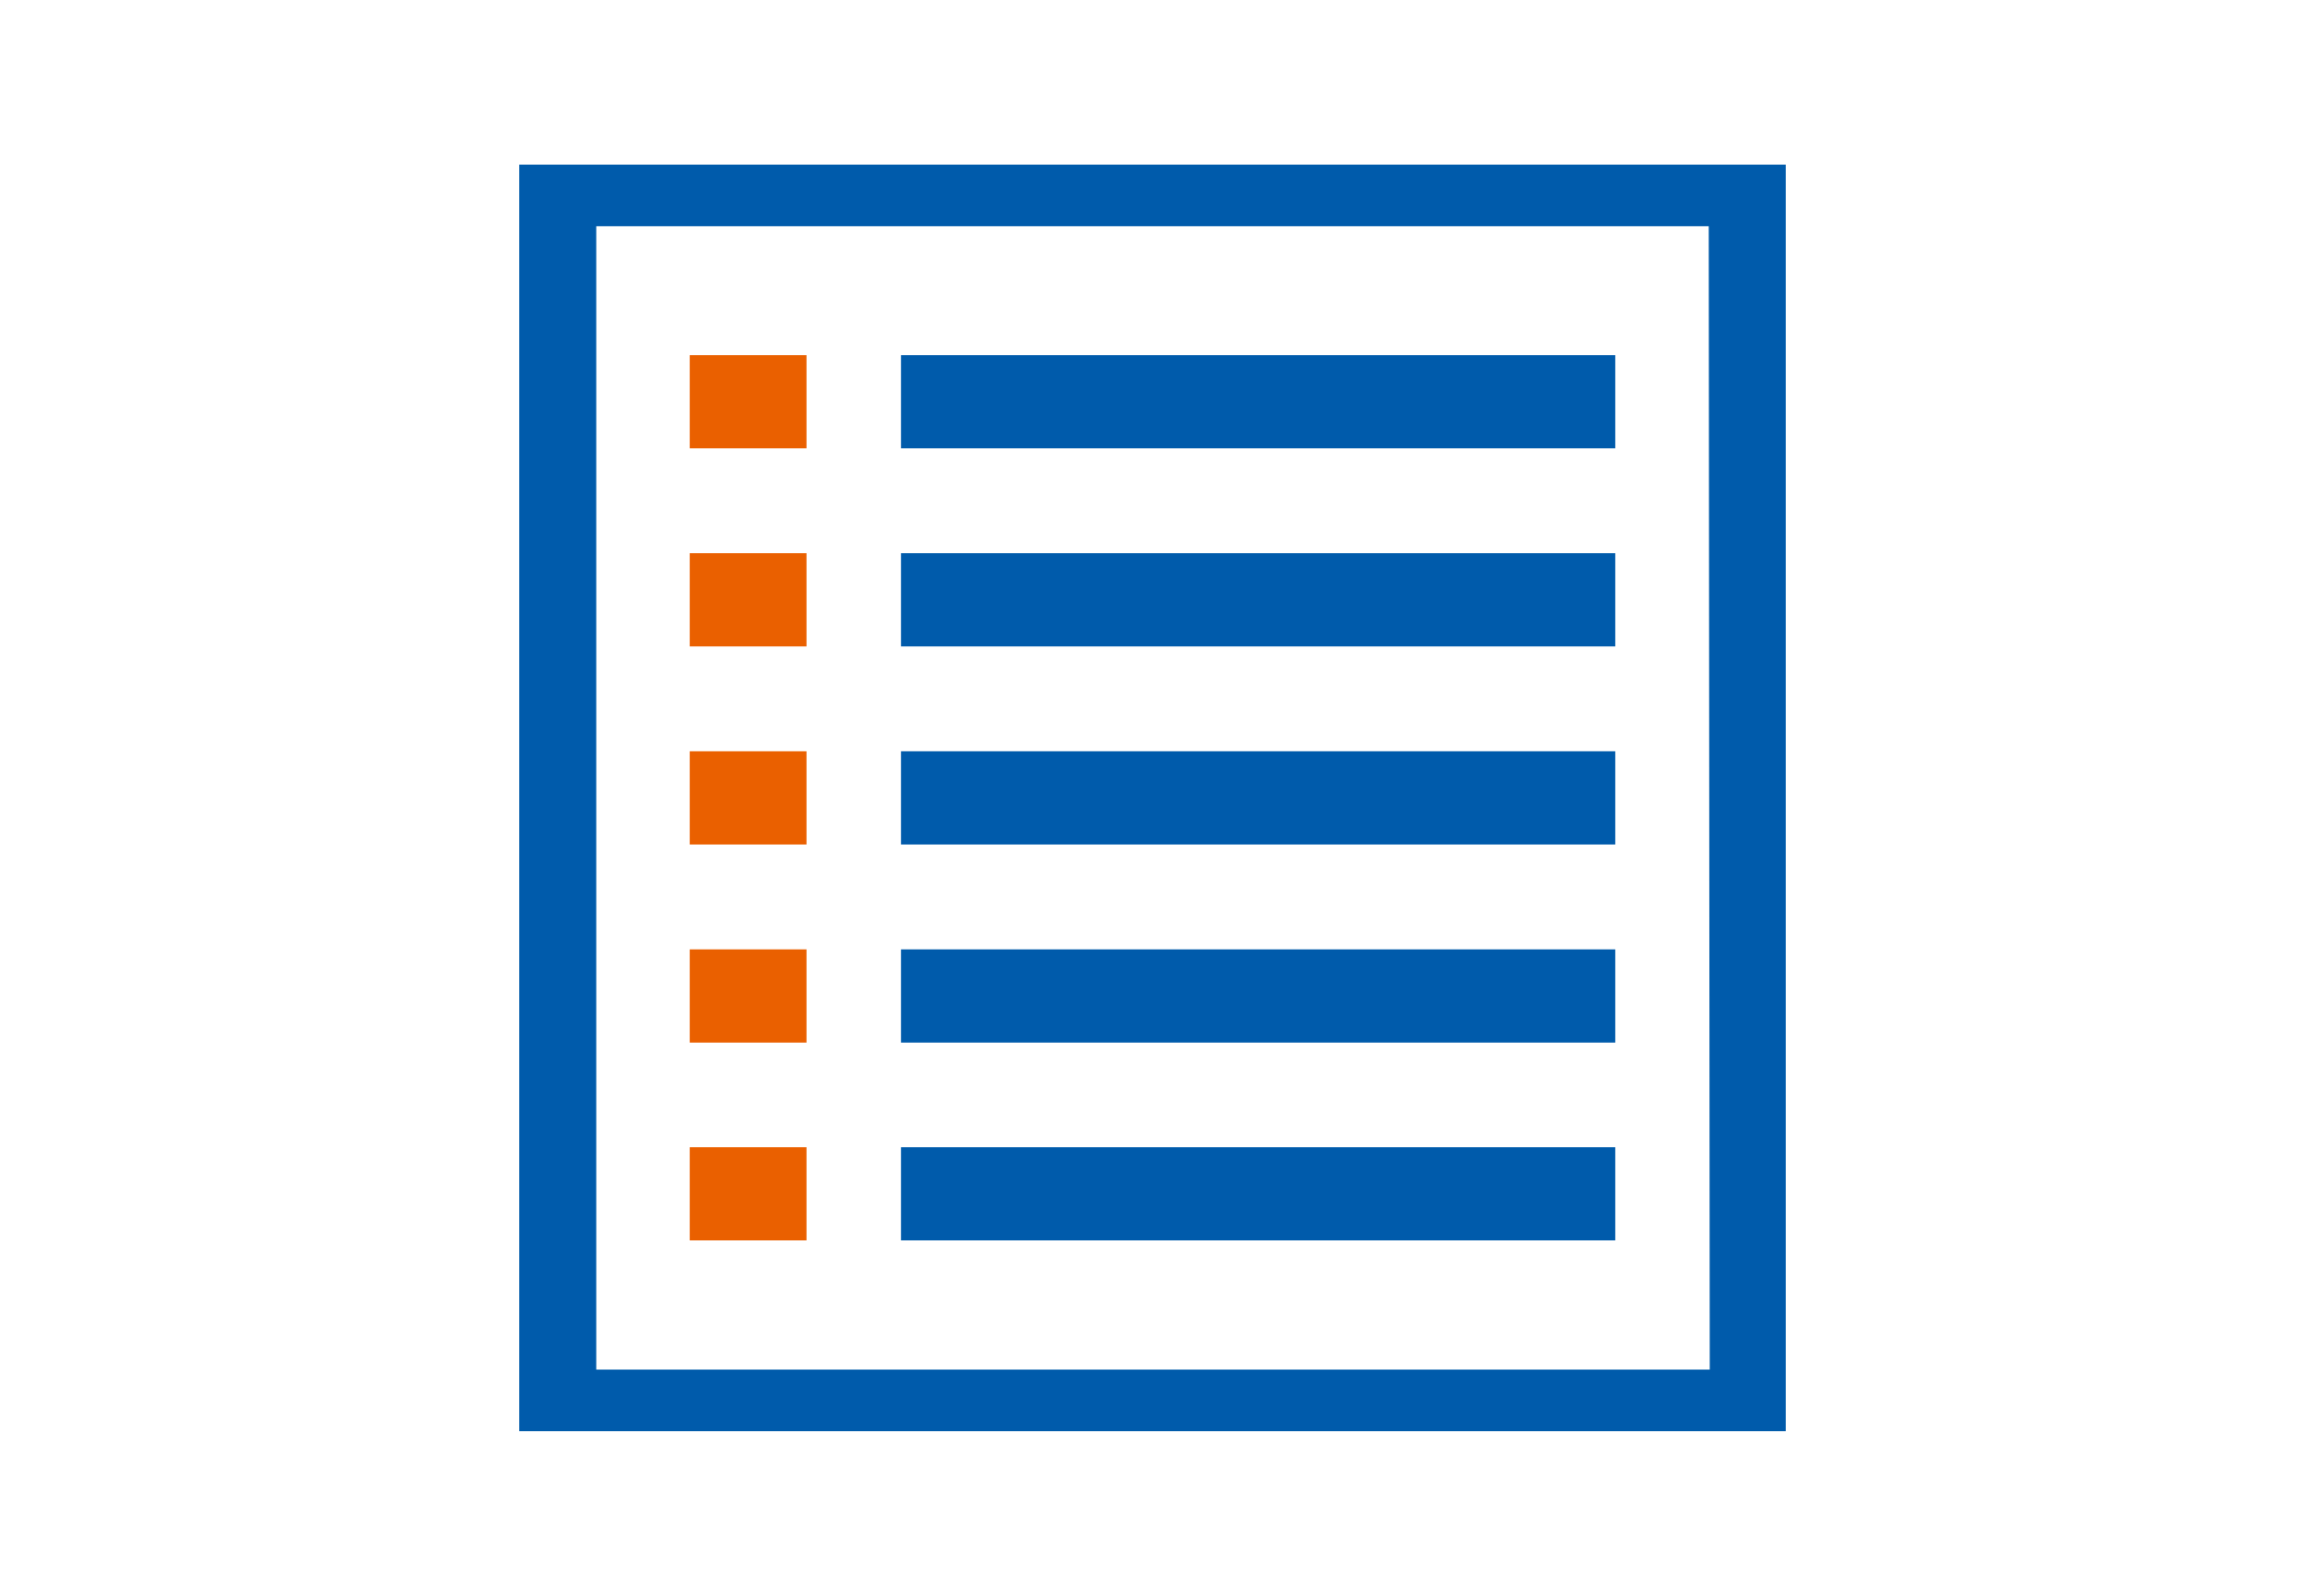
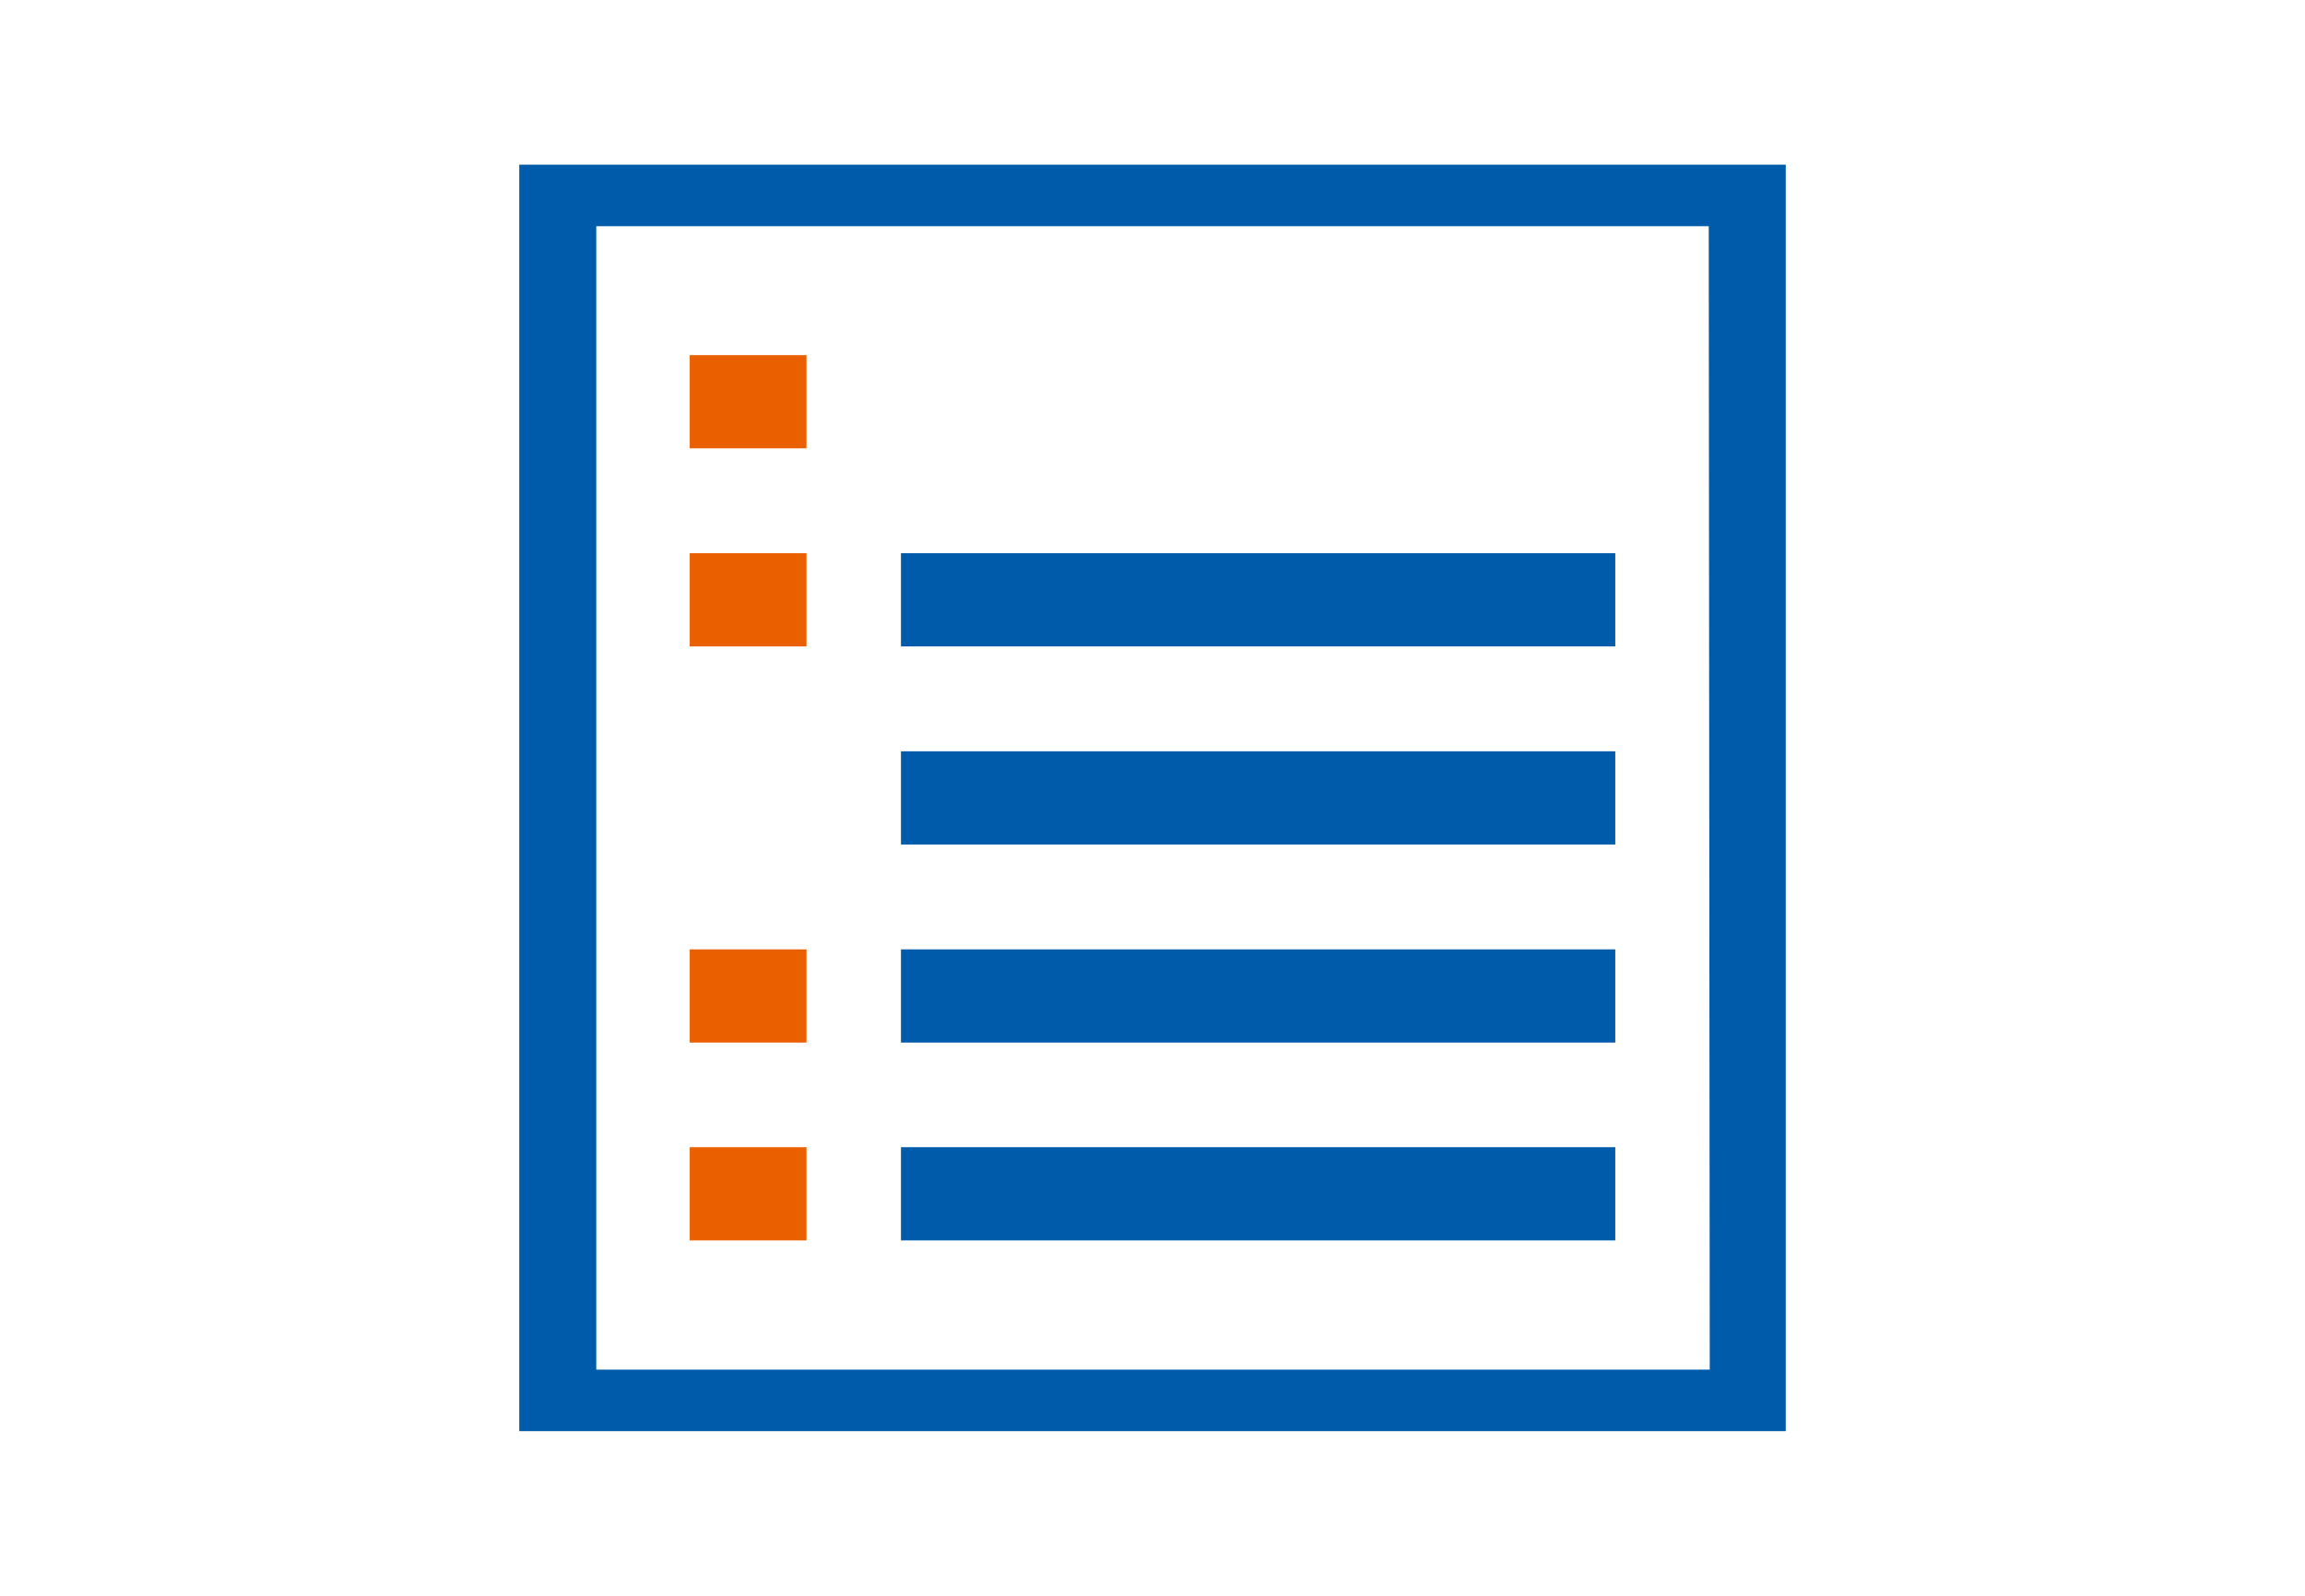
<svg xmlns="http://www.w3.org/2000/svg" id="レイヤー_1" data-name="レイヤー 1" width="91" height="63" viewBox="0 0 91 63">
  <defs>
    <style>.cls-1{fill:#005bab;}.cls-2{fill:#ea6000;}</style>
  </defs>
  <path class="cls-1" d="M70.5,6.5h-50v50h50Zm-3,47.57H23.54V8.93H67.46Z" />
  <rect class="cls-2" x="27.23" y="14.02" width="4.61" height="3.68" />
-   <rect class="cls-1" x="35.57" y="14.02" width="28.2" height="3.68" />
  <rect class="cls-2" x="27.23" y="21.84" width="4.61" height="3.68" />
  <rect class="cls-1" x="35.57" y="21.84" width="28.2" height="3.68" />
-   <rect class="cls-2" x="27.23" y="29.66" width="4.61" height="3.68" />
  <rect class="cls-1" x="35.57" y="29.66" width="28.2" height="3.68" />
  <rect class="cls-2" x="27.23" y="37.48" width="4.61" height="3.68" />
  <rect class="cls-1" x="35.57" y="37.48" width="28.2" height="3.68" />
  <rect class="cls-2" x="27.23" y="45.29" width="4.61" height="3.68" />
  <rect class="cls-1" x="35.57" y="45.29" width="28.2" height="3.68" />
</svg>